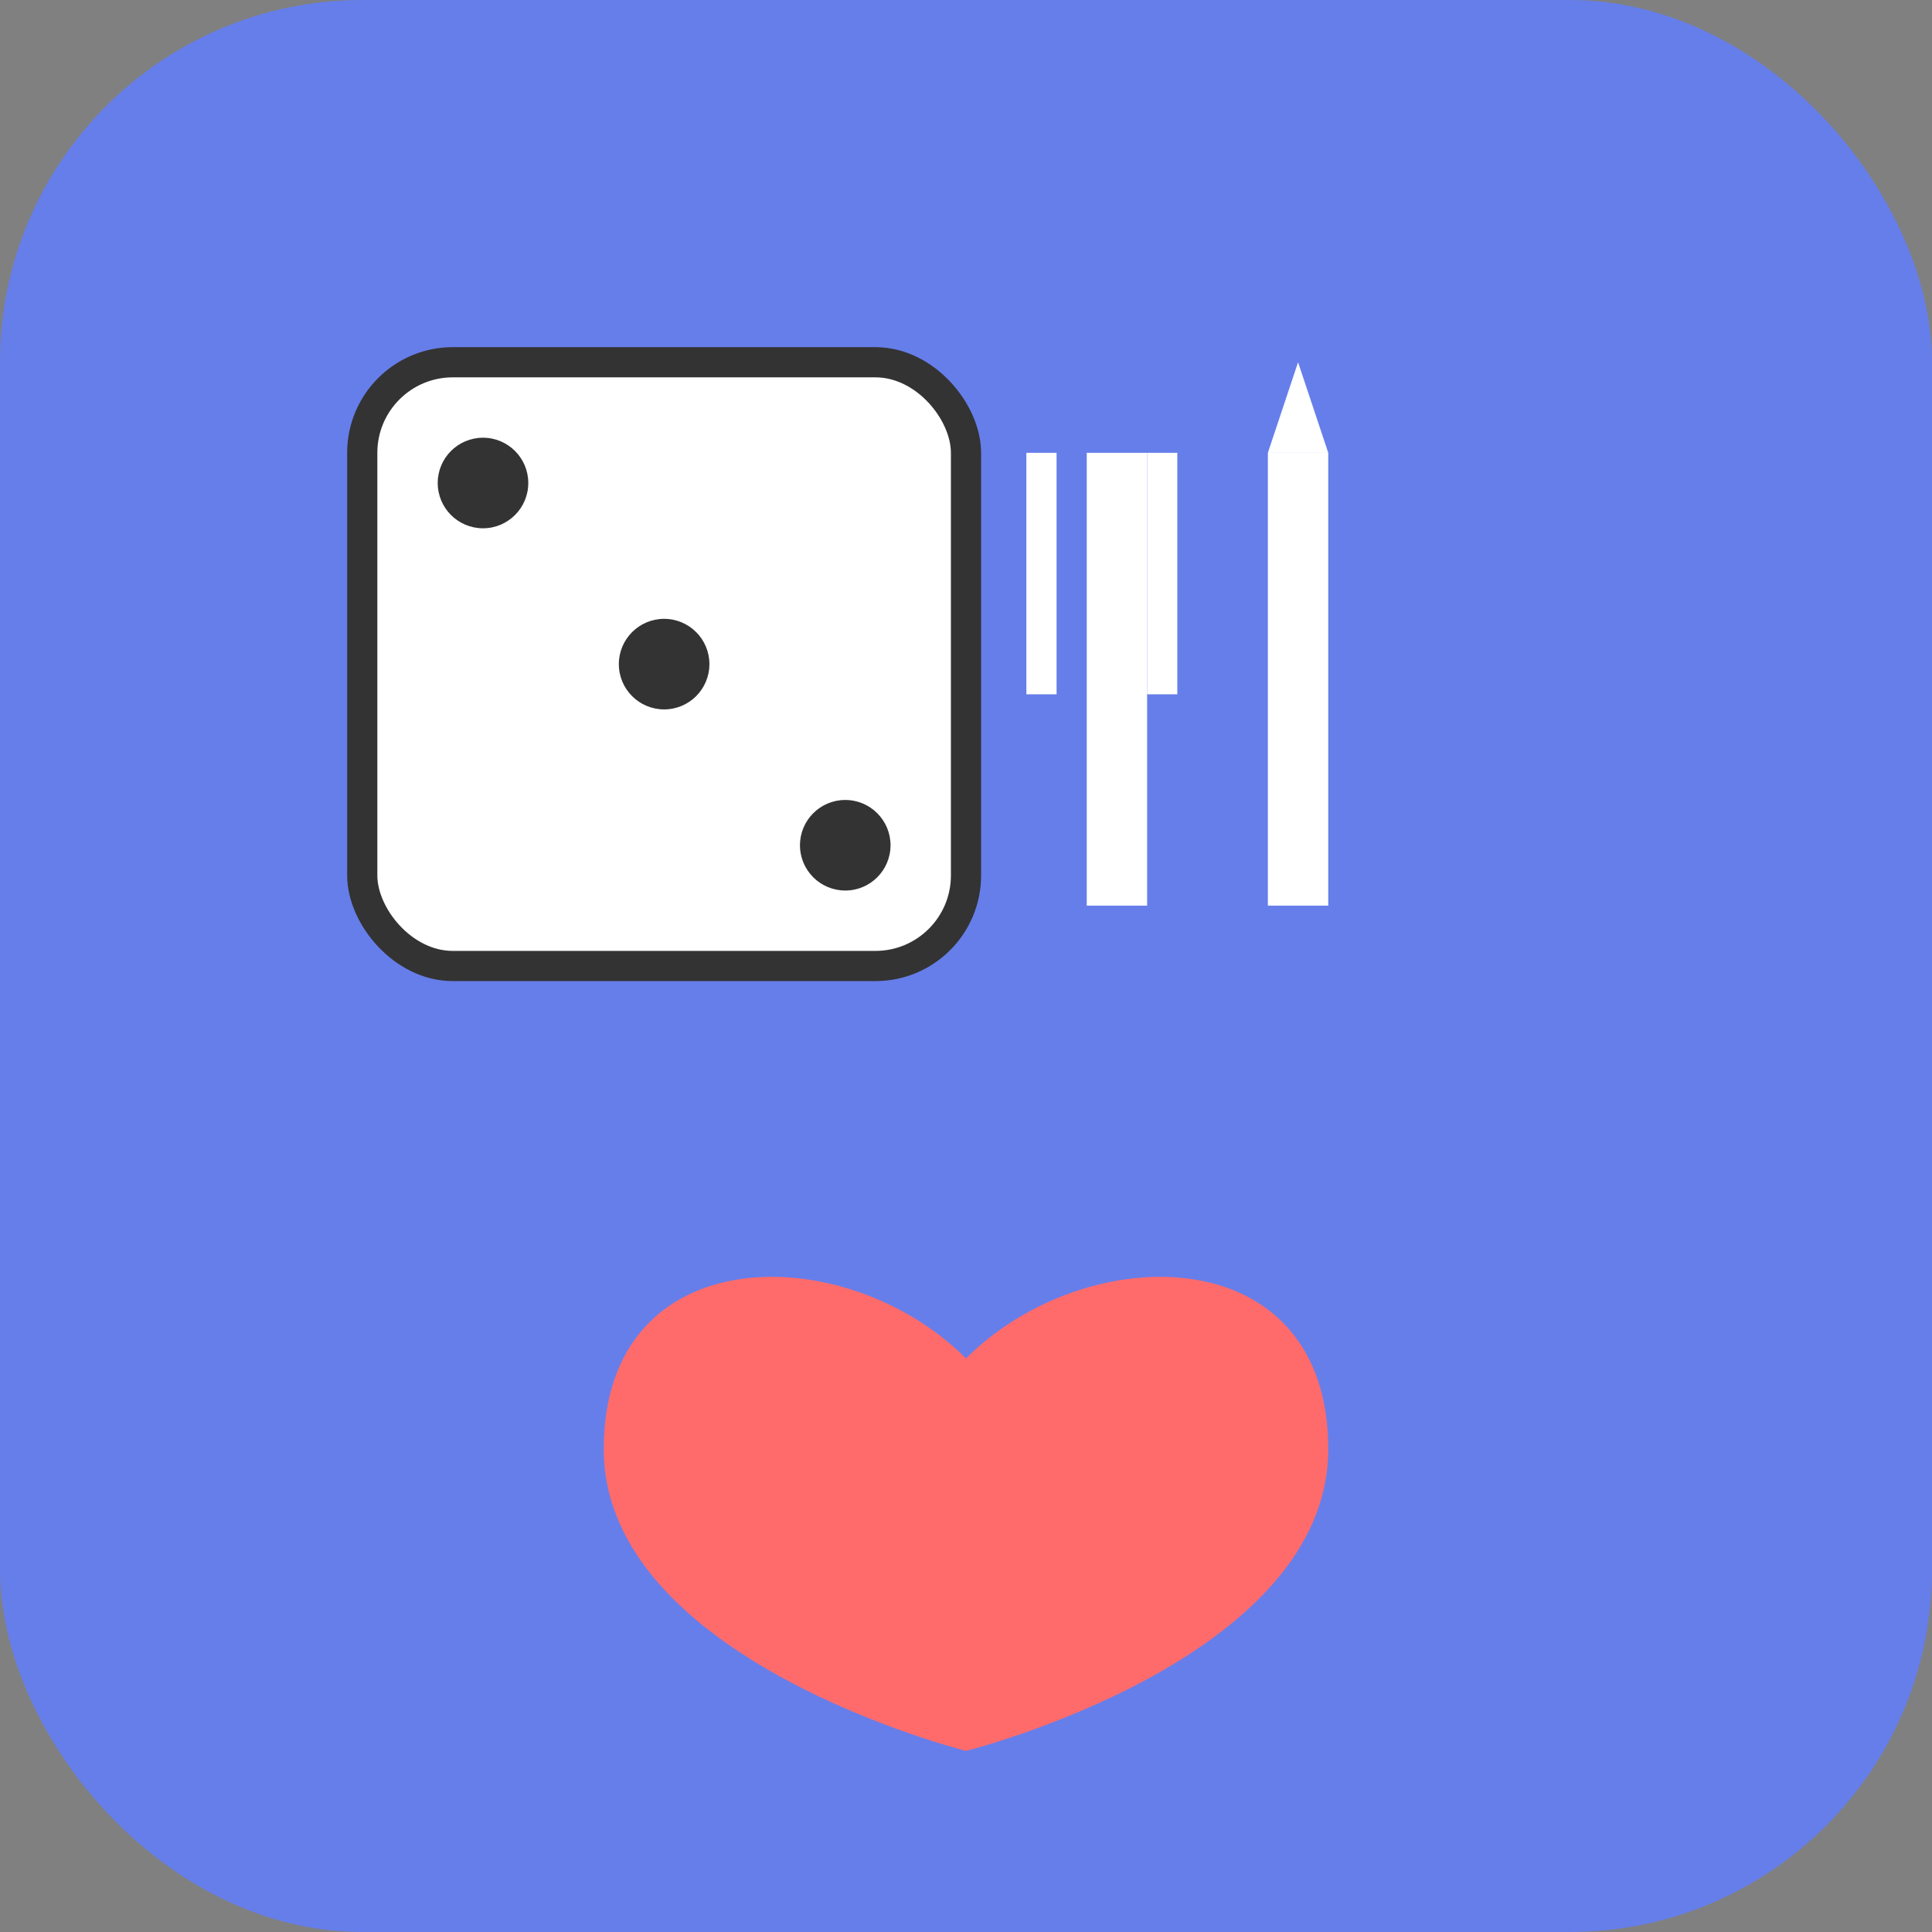
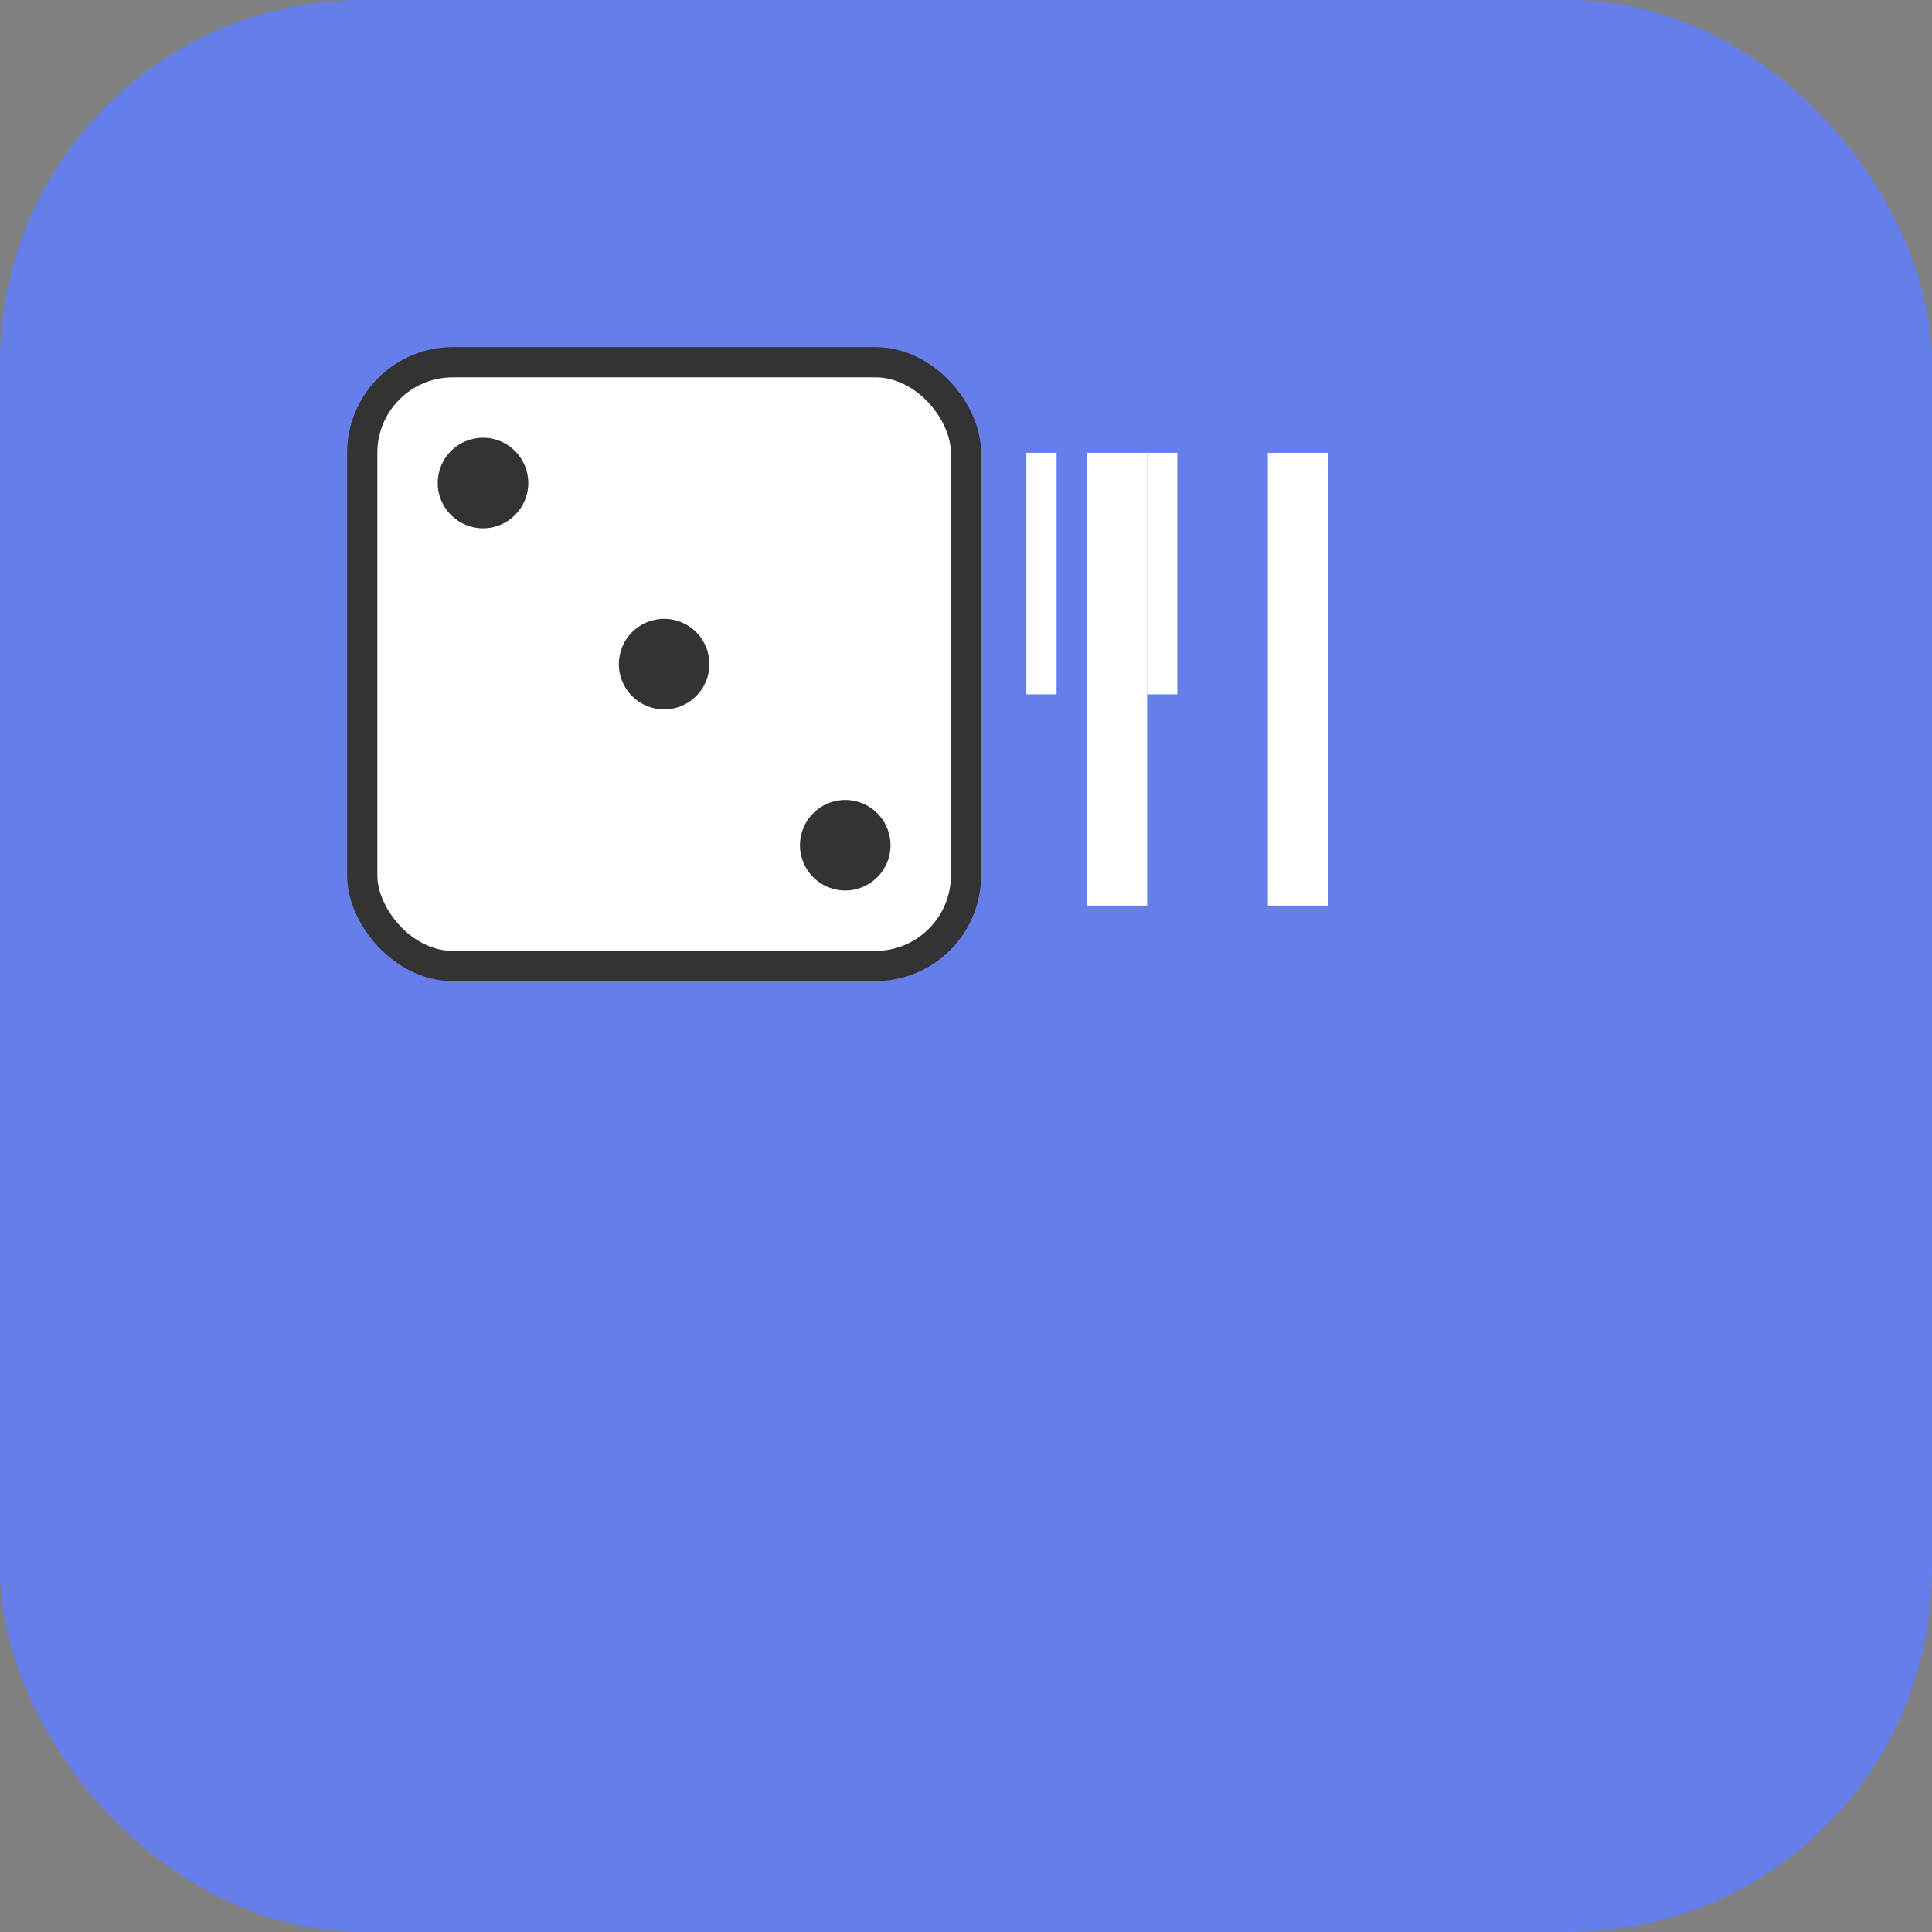
<svg xmlns="http://www.w3.org/2000/svg" viewBox="0 0 64 64" width="64" height="64">
  <rect x="0" y="0" width="64" height="64" fill="#808080" stroke="none" />
  <rect width="64" height="64" rx="12" fill="#667eea" />
  <rect x="12" y="12" width="20" height="20" rx="3" fill="#ffffff" stroke="#333" stroke-width="1" />
  <circle cx="16" cy="16" r="1.5" fill="#333" />
  <circle cx="22" cy="22" r="1.5" fill="#333" />
  <circle cx="28" cy="28" r="1.5" fill="#333" />
  <rect x="36" y="15" width="2" height="15" fill="#ffffff" />
  <rect x="34" y="15" width="1" height="8" fill="#ffffff" />
  <rect x="38" y="15" width="1" height="8" fill="#ffffff" />
  <rect x="42" y="15" width="2" height="15" fill="#ffffff" />
-   <polygon points="42,15 44,15 43,12" fill="#ffffff" />
-   <path d="M 32 45 C 28 41, 20 41, 20 48 C 20 55, 32 58, 32 58 C 32 58, 44 55, 44 48 C 44 41, 36 41, 32 45 Z" fill="#ff6b6b" />
</svg>